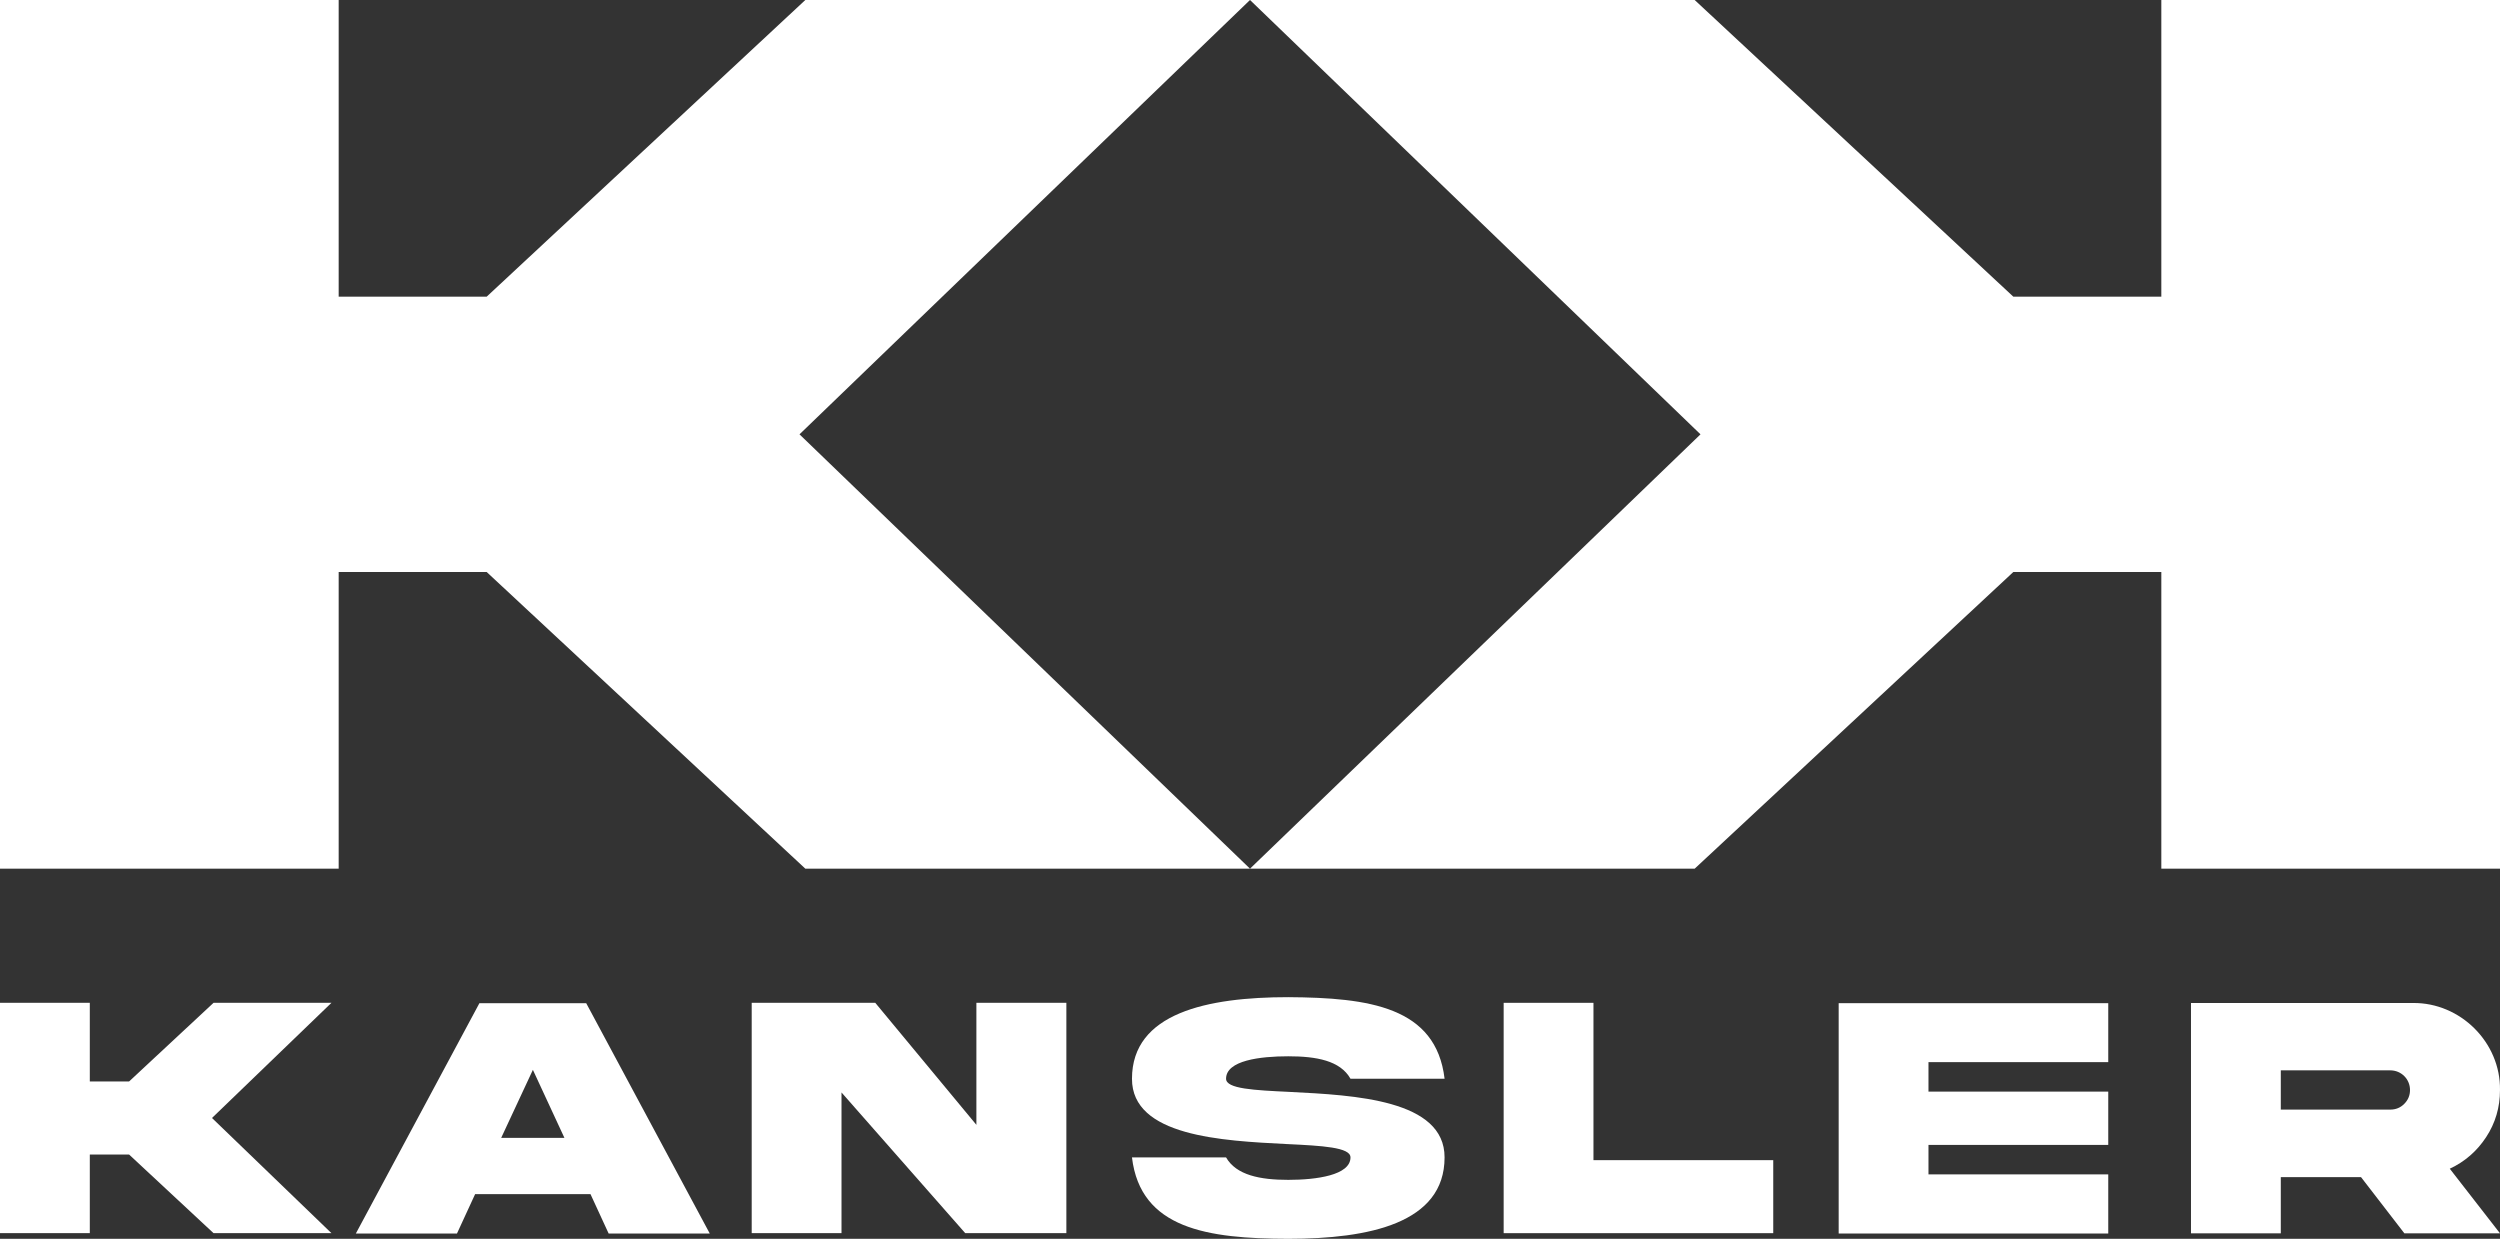
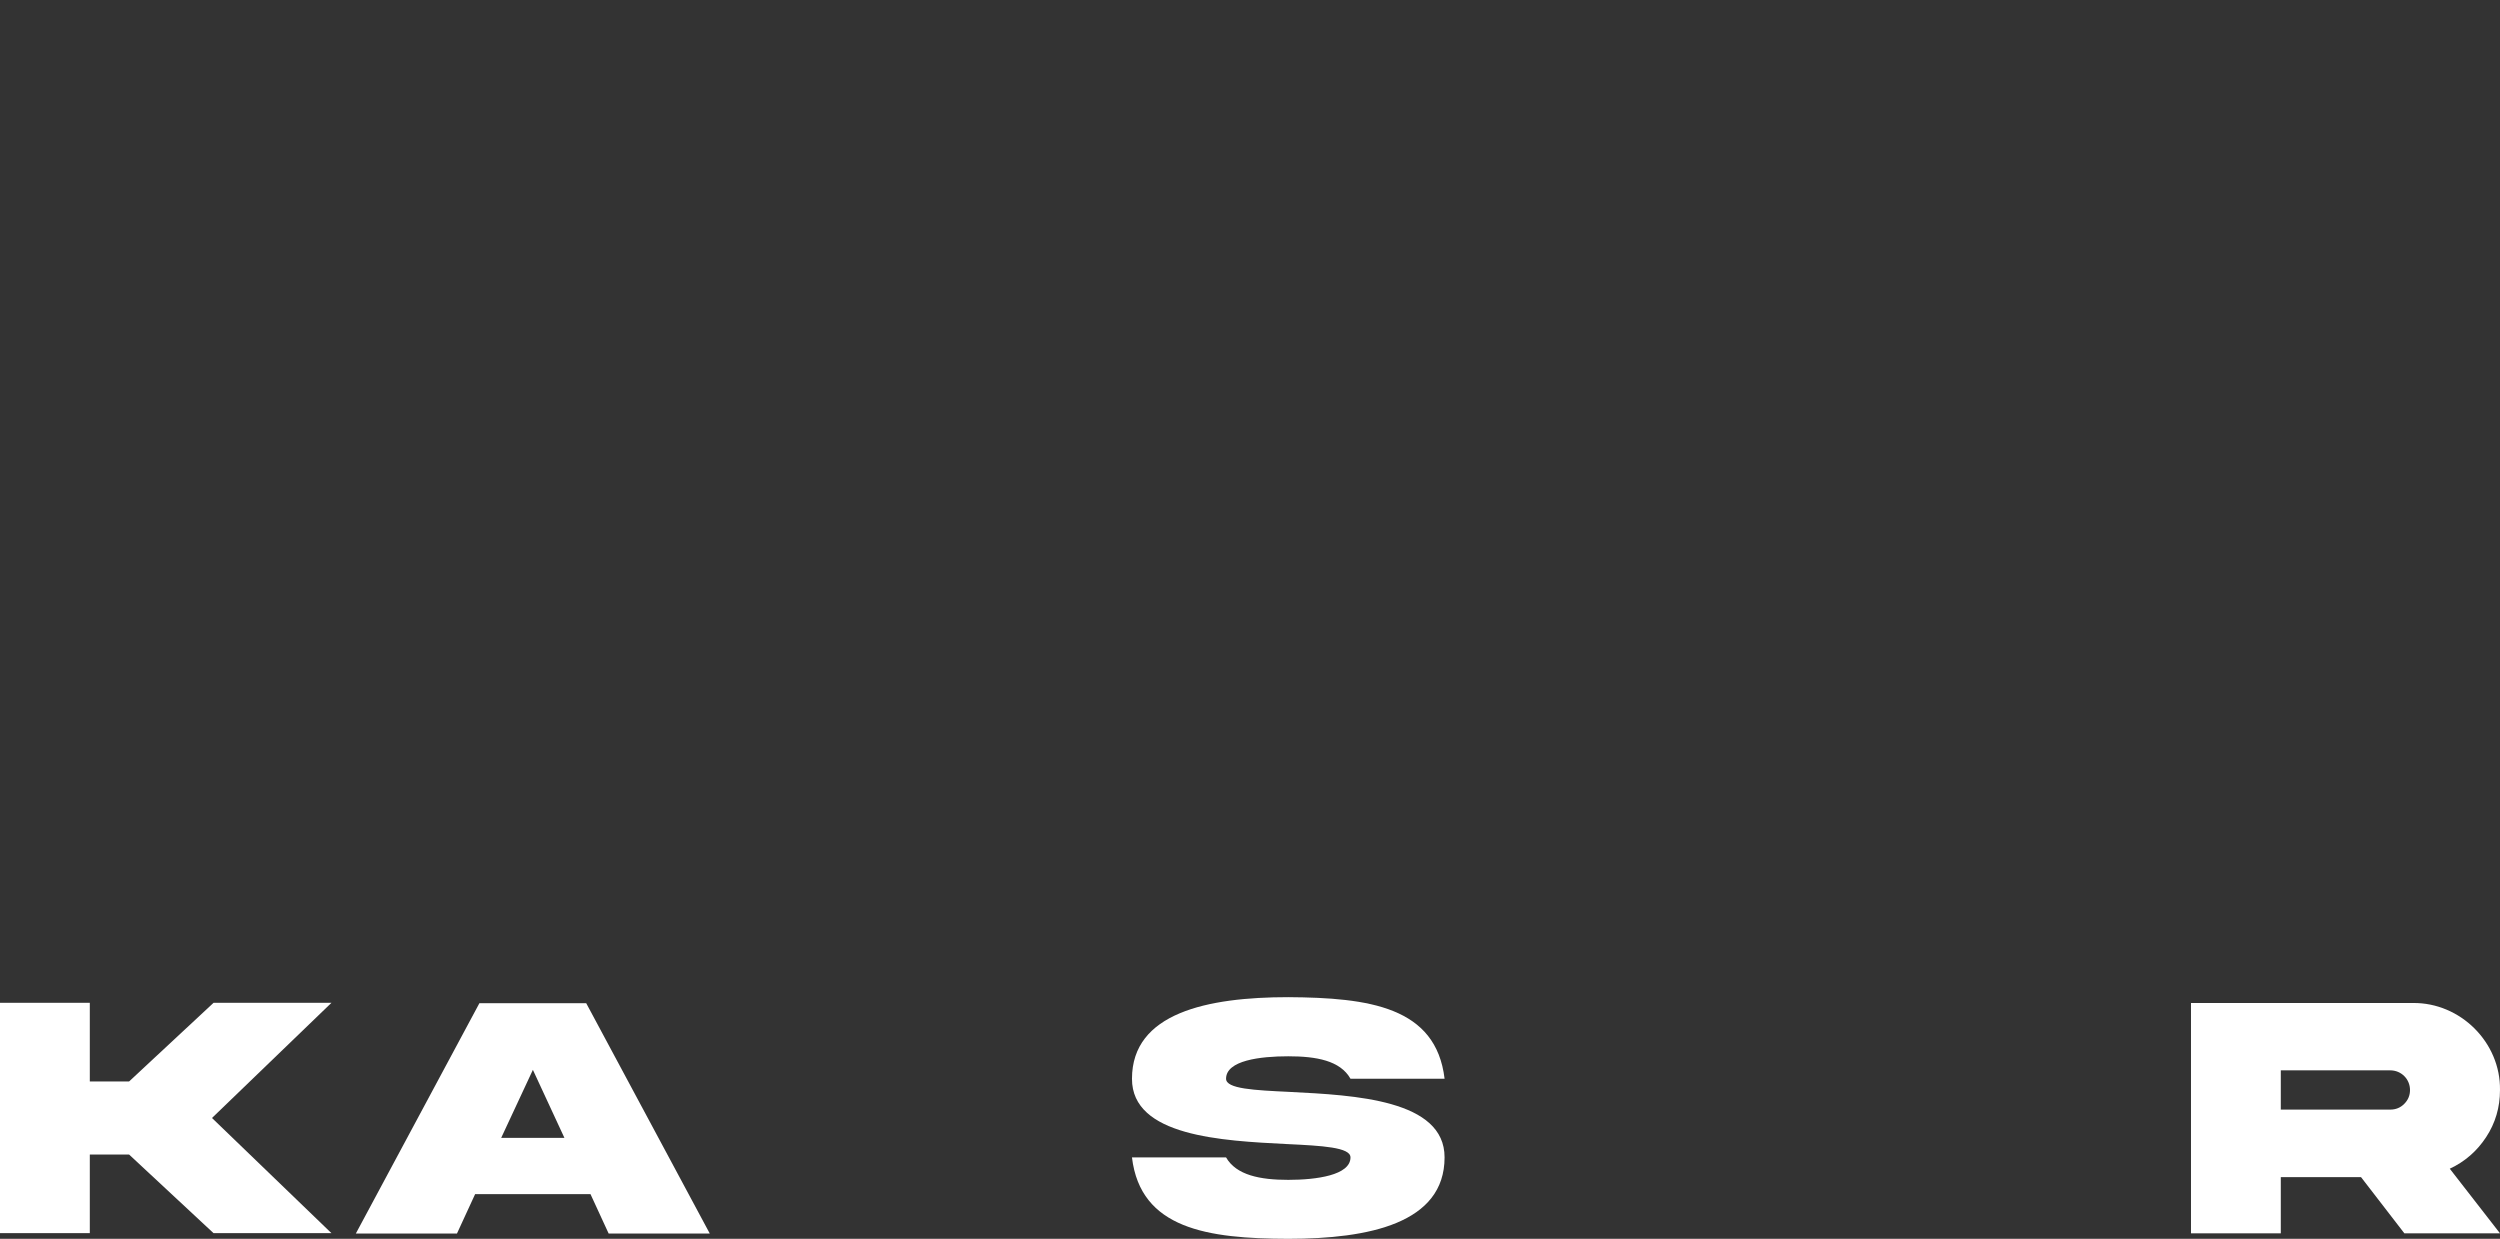
<svg xmlns="http://www.w3.org/2000/svg" id="Layer_1" data-name="Layer 1" viewBox="0 0 1920 951.41">
  <rect x="0" y="0" width="1920" height="951.41" fill="#333333" stroke="none" />
  <defs>
    <style>
      .cls-1 {
        fill: #fff;
      }
    </style>
  </defs>
-   <path class="cls-1" d="M260.1,439.3v227.84H0V0h260.1v227.84h113.67L618.49,0h341.51l-345.98,333.57,345.98,333.57h-341.51l-244.72-227.84h-113.67Z" />
-   <path class="cls-1" d="M1659.9,439.3v227.84h260.1V0h-260.1v227.84h-113.67L1301.51,0h-341.51l345.98,333.57-345.98,333.57h341.51l244.72-227.84h113.67Z" />
  <g>
    <path class="cls-1" d="M68.97,886.66v60.41H0v-176.9h68.97v60.41h30.14l64.89-60.41h90.55l-91.74,88.45,91.74,88.45h-90.55l-64.89-60.41h-30.14Z" />
    <path class="cls-1" d="M368.2,770.44h82l94.9,176.9h-77.66l-13.95-30.27h-88.58l-13.95,30.27h-77.66l94.9-176.9ZM384.91,873.89h48.57l-24.22-52.25-24.35,52.25Z" />
-     <path class="cls-1" d="M749.87,770.17h69.1v176.9h-77.66l-95.03-108.06v108.06h-68.97v-176.9h94.9l77.66,93.71v-93.71Z" />
    <path class="cls-1" d="M990.84,838.61c49.36,2.5,118.72,5.92,118.59,50.28,0,50.54-57.91,62.52-120.04,62.52-61.99-.13-113.46-7.63-120.04-62.52h72.26c7.9,13.69,26.19,17.24,47.78,17.24s47.78-3.55,47.78-17.24c0-7.77-21.45-8.95-49.22-10.27-49.36-2.5-118.72-5.92-118.59-50.15,0-50.54,57.91-62.65,120.04-62.65,61.99.4,113.46,7.37,120.04,62.65h-72.26c-7.9-13.95-26.19-17.24-47.78-17.24s-47.78,3.16-47.78,17.24c0,7.77,21.45,8.82,49.22,10.13Z" />
-     <path class="cls-1" d="M1223.78,770.17v120.83h138.07v56.07h-207.04v-176.9h68.97Z" />
-     <path class="cls-1" d="M1412.1,770.44h207.04v45.28h-138.07v22.64h138.07v40.93h-138.07v22.64h138.07v45.41h-207.04v-176.9Z" />
    <path class="cls-1" d="M1853.13,770.3c36.46-.39,67.39,30.27,66.86,66.86,0,13.29-3.55,25.4-10.66,36.19-6.98,10.66-16.32,18.82-27.9,24.22l38.56,49.62h-73.44l-33.3-43.17h-61.6v43.17h-68.97v-176.9h170.45ZM1751.65,822.03v30.14h84.1c4.21,0,7.77-1.45,10.66-4.34,3.03-3.03,4.48-6.58,4.48-10.66,0-8.42-6.71-15.14-15.14-15.14h-84.1Z" />
  </g>
</svg>